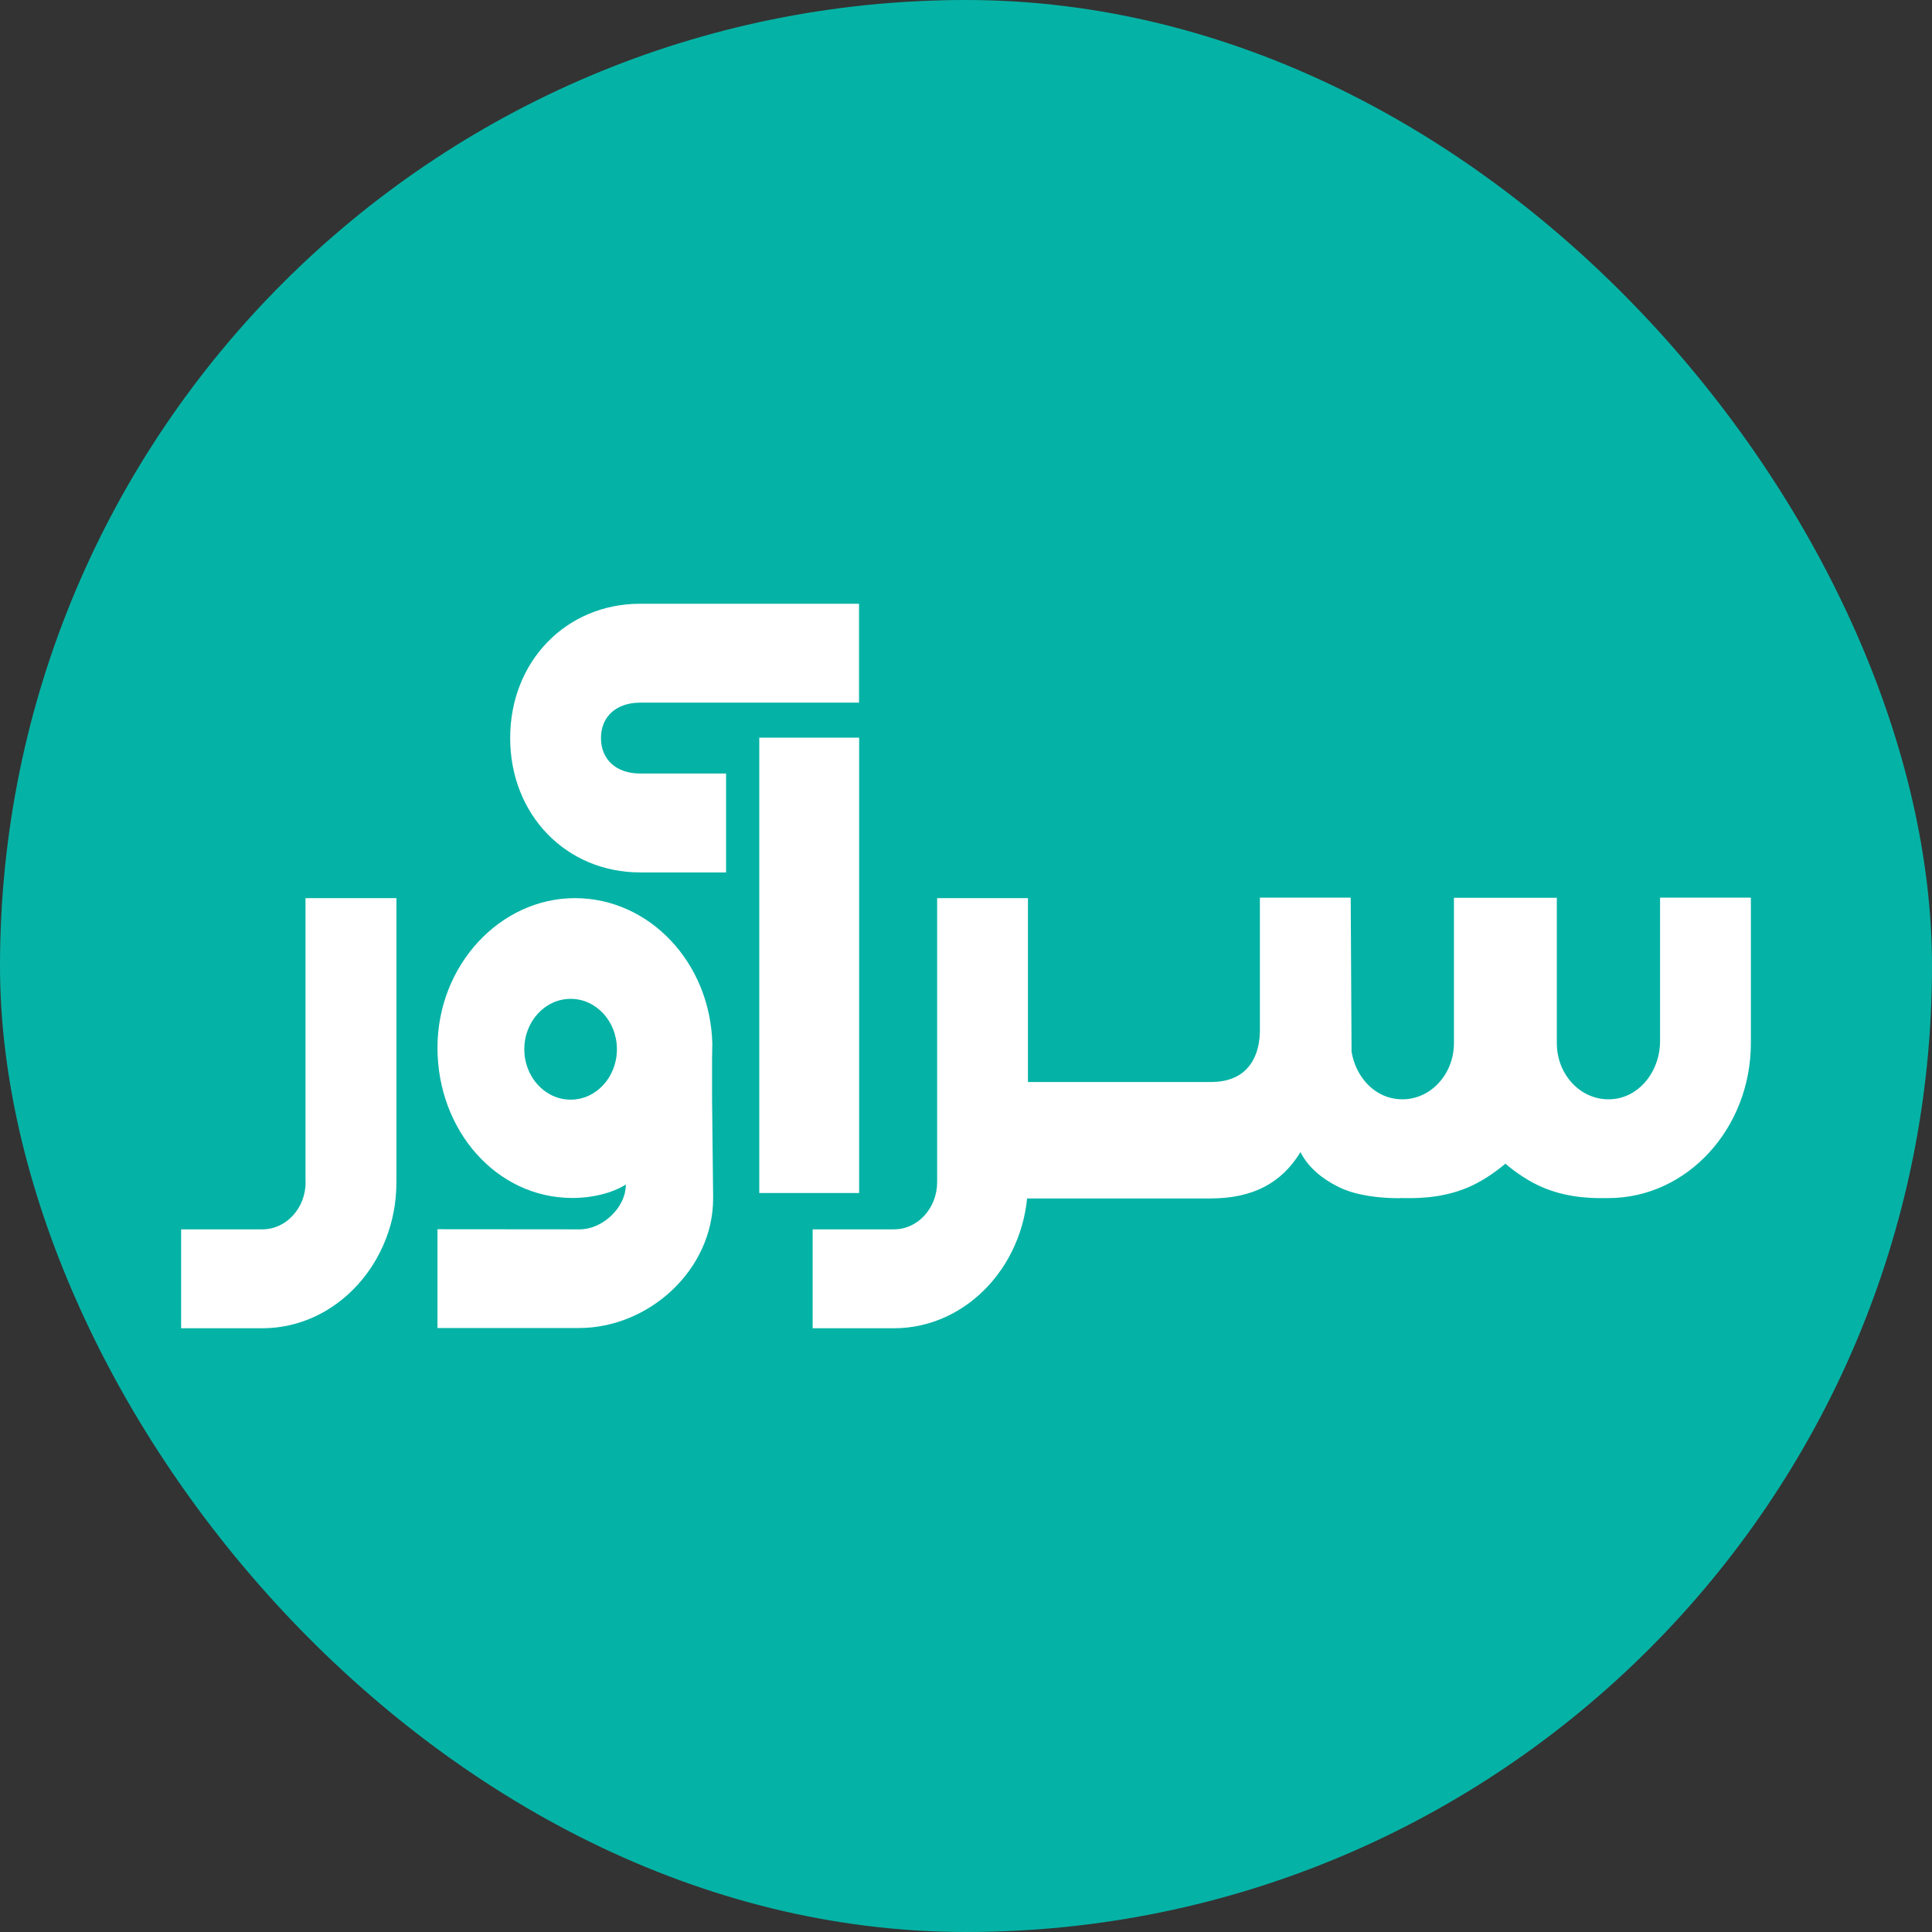
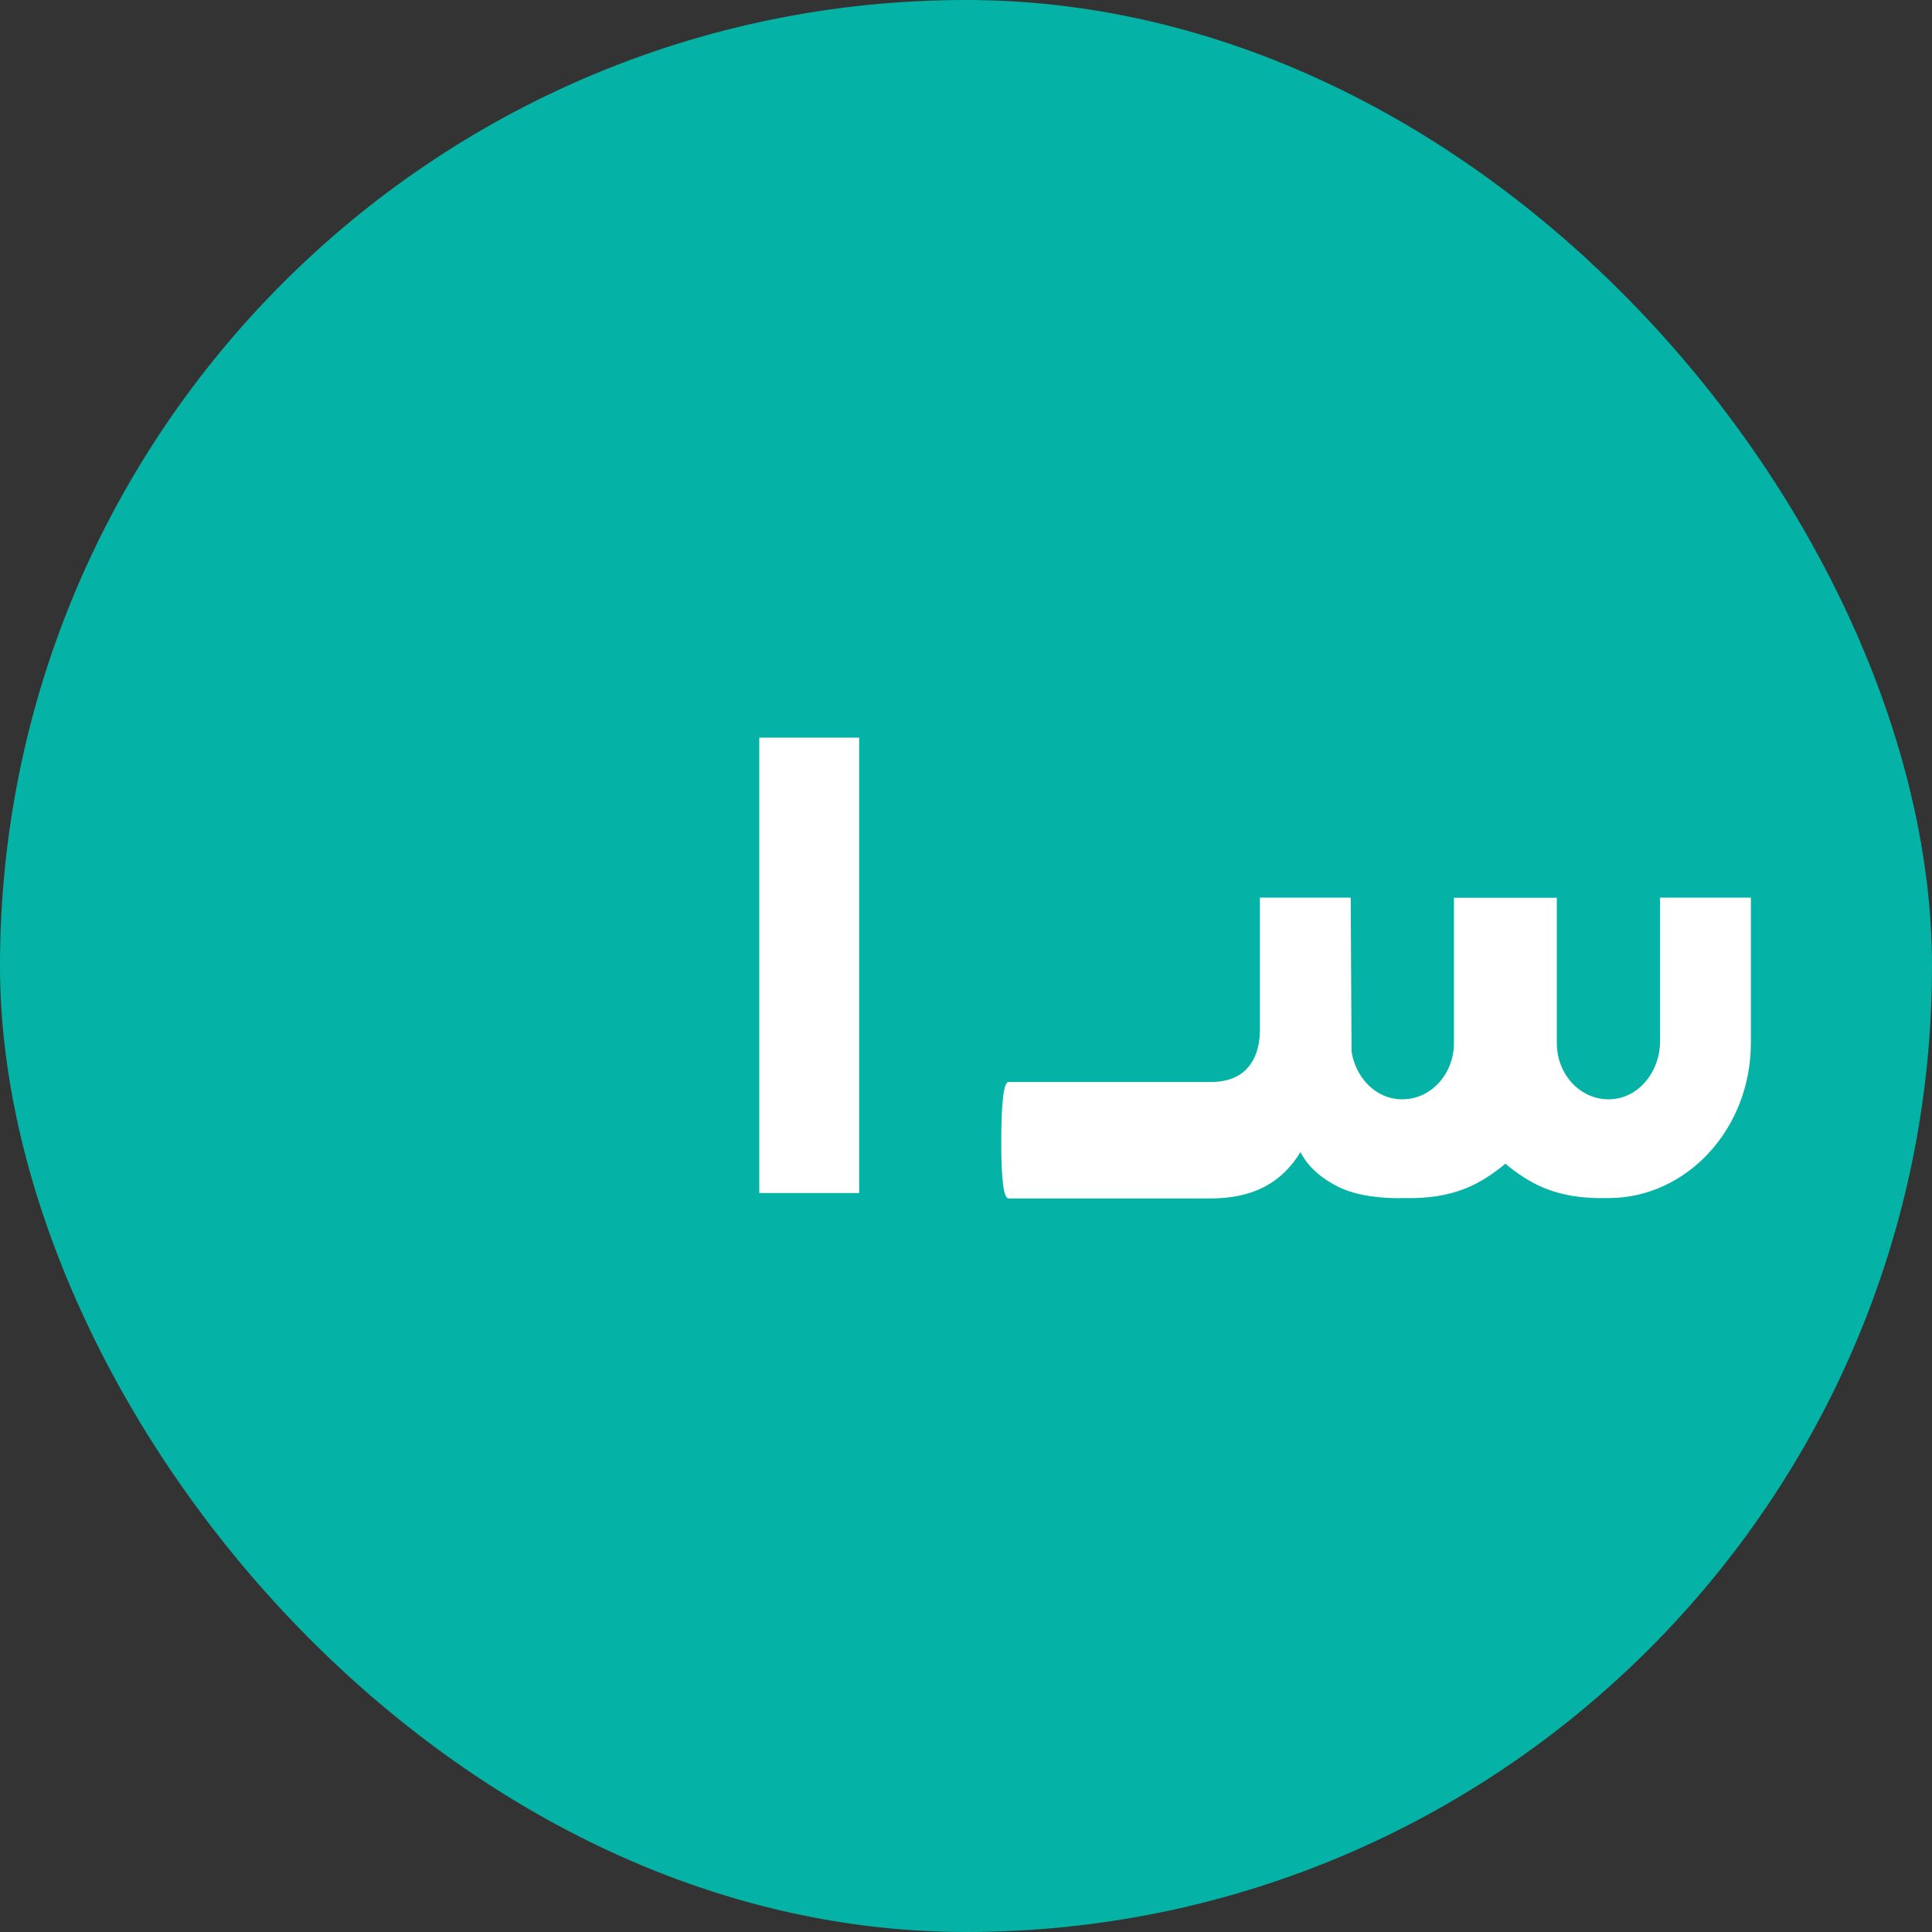
<svg xmlns="http://www.w3.org/2000/svg" width="16" height="16" viewBox="0 0 16 16" fill="none">
  <rect x="0" y="0" width="16" height="16" fill="#333333" stroke="none" />
  <rect width="16" height="16" rx="8" fill="#05B3A6" />
-   <path d="M7.761 9.79C7.761 10.006 7.6 10.181 7.403 10.181H6.73V11H7.403C8.015 11 8.513 10.457 8.513 9.791V7.438H7.761V9.791L7.761 9.79Z" fill="white" />
-   <path d="M2.531 9.79C2.531 10.006 2.37 10.181 2.172 10.181H1.5V11H2.172C2.785 11 3.283 10.457 3.283 9.791V7.438H2.53V9.791L2.531 9.79Z" fill="white" />
-   <path d="M4.225 6.112C4.225 6.746 4.688 7.225 5.302 7.225H6.013V6.406H5.302C5.104 6.406 4.977 6.291 4.977 6.112C4.977 5.934 5.104 5.819 5.302 5.819H7.114V5H5.302C4.688 5 4.225 5.478 4.225 6.112Z" fill="white" />
  <path d="M7.115 6.109H6.288V9.88H7.115V6.109Z" fill="white" />
-   <path d="M5.897 9.103V8.772L5.899 8.642C5.882 7.974 5.38 7.438 4.761 7.438C4.143 7.438 3.623 7.992 3.623 8.677C3.623 9.361 4.111 9.921 4.74 9.921C4.979 9.921 5.138 9.841 5.183 9.809C5.183 10.007 4.984 10.181 4.802 10.181L3.623 10.18V10.998H4.796C5.368 10.998 5.906 10.523 5.906 9.921L5.897 9.103ZM4.726 9.107C4.514 9.107 4.342 8.92 4.342 8.689C4.342 8.459 4.514 8.272 4.726 8.272C4.938 8.272 5.109 8.459 5.109 8.689C5.109 8.92 4.938 9.107 4.726 9.107Z" fill="white" />
  <path d="M13.748 7.434V8.623C13.748 8.859 13.592 9.07 13.377 9.1C13.117 9.137 12.893 8.917 12.893 8.64C12.893 8.64 12.893 8.64 12.893 8.639V7.435H12.041V8.639C12.041 8.639 12.041 8.64 12.041 8.64C12.04 8.917 11.817 9.137 11.557 9.1C11.368 9.074 11.226 8.909 11.193 8.71L11.186 7.434H10.434V8.544C10.431 8.671 10.397 8.772 10.331 8.845C10.261 8.923 10.159 8.961 10.023 8.961H8.352C8.312 8.961 8.292 9.128 8.292 9.462C8.292 9.771 8.312 9.925 8.352 9.925H10.023C10.377 9.925 10.614 9.797 10.77 9.541C10.833 9.667 10.949 9.762 11.08 9.827C11.123 9.849 11.274 9.923 11.595 9.923C11.595 9.923 11.595 9.922 11.594 9.921C11.6 9.921 11.607 9.922 11.613 9.922C11.693 9.922 11.921 9.933 12.154 9.835C12.264 9.789 12.376 9.714 12.467 9.637C12.557 9.714 12.669 9.789 12.78 9.835C13.013 9.933 13.241 9.922 13.32 9.922C13.971 9.922 14.5 9.346 14.5 8.638V7.434H13.748V7.434Z" fill="white" />
</svg>